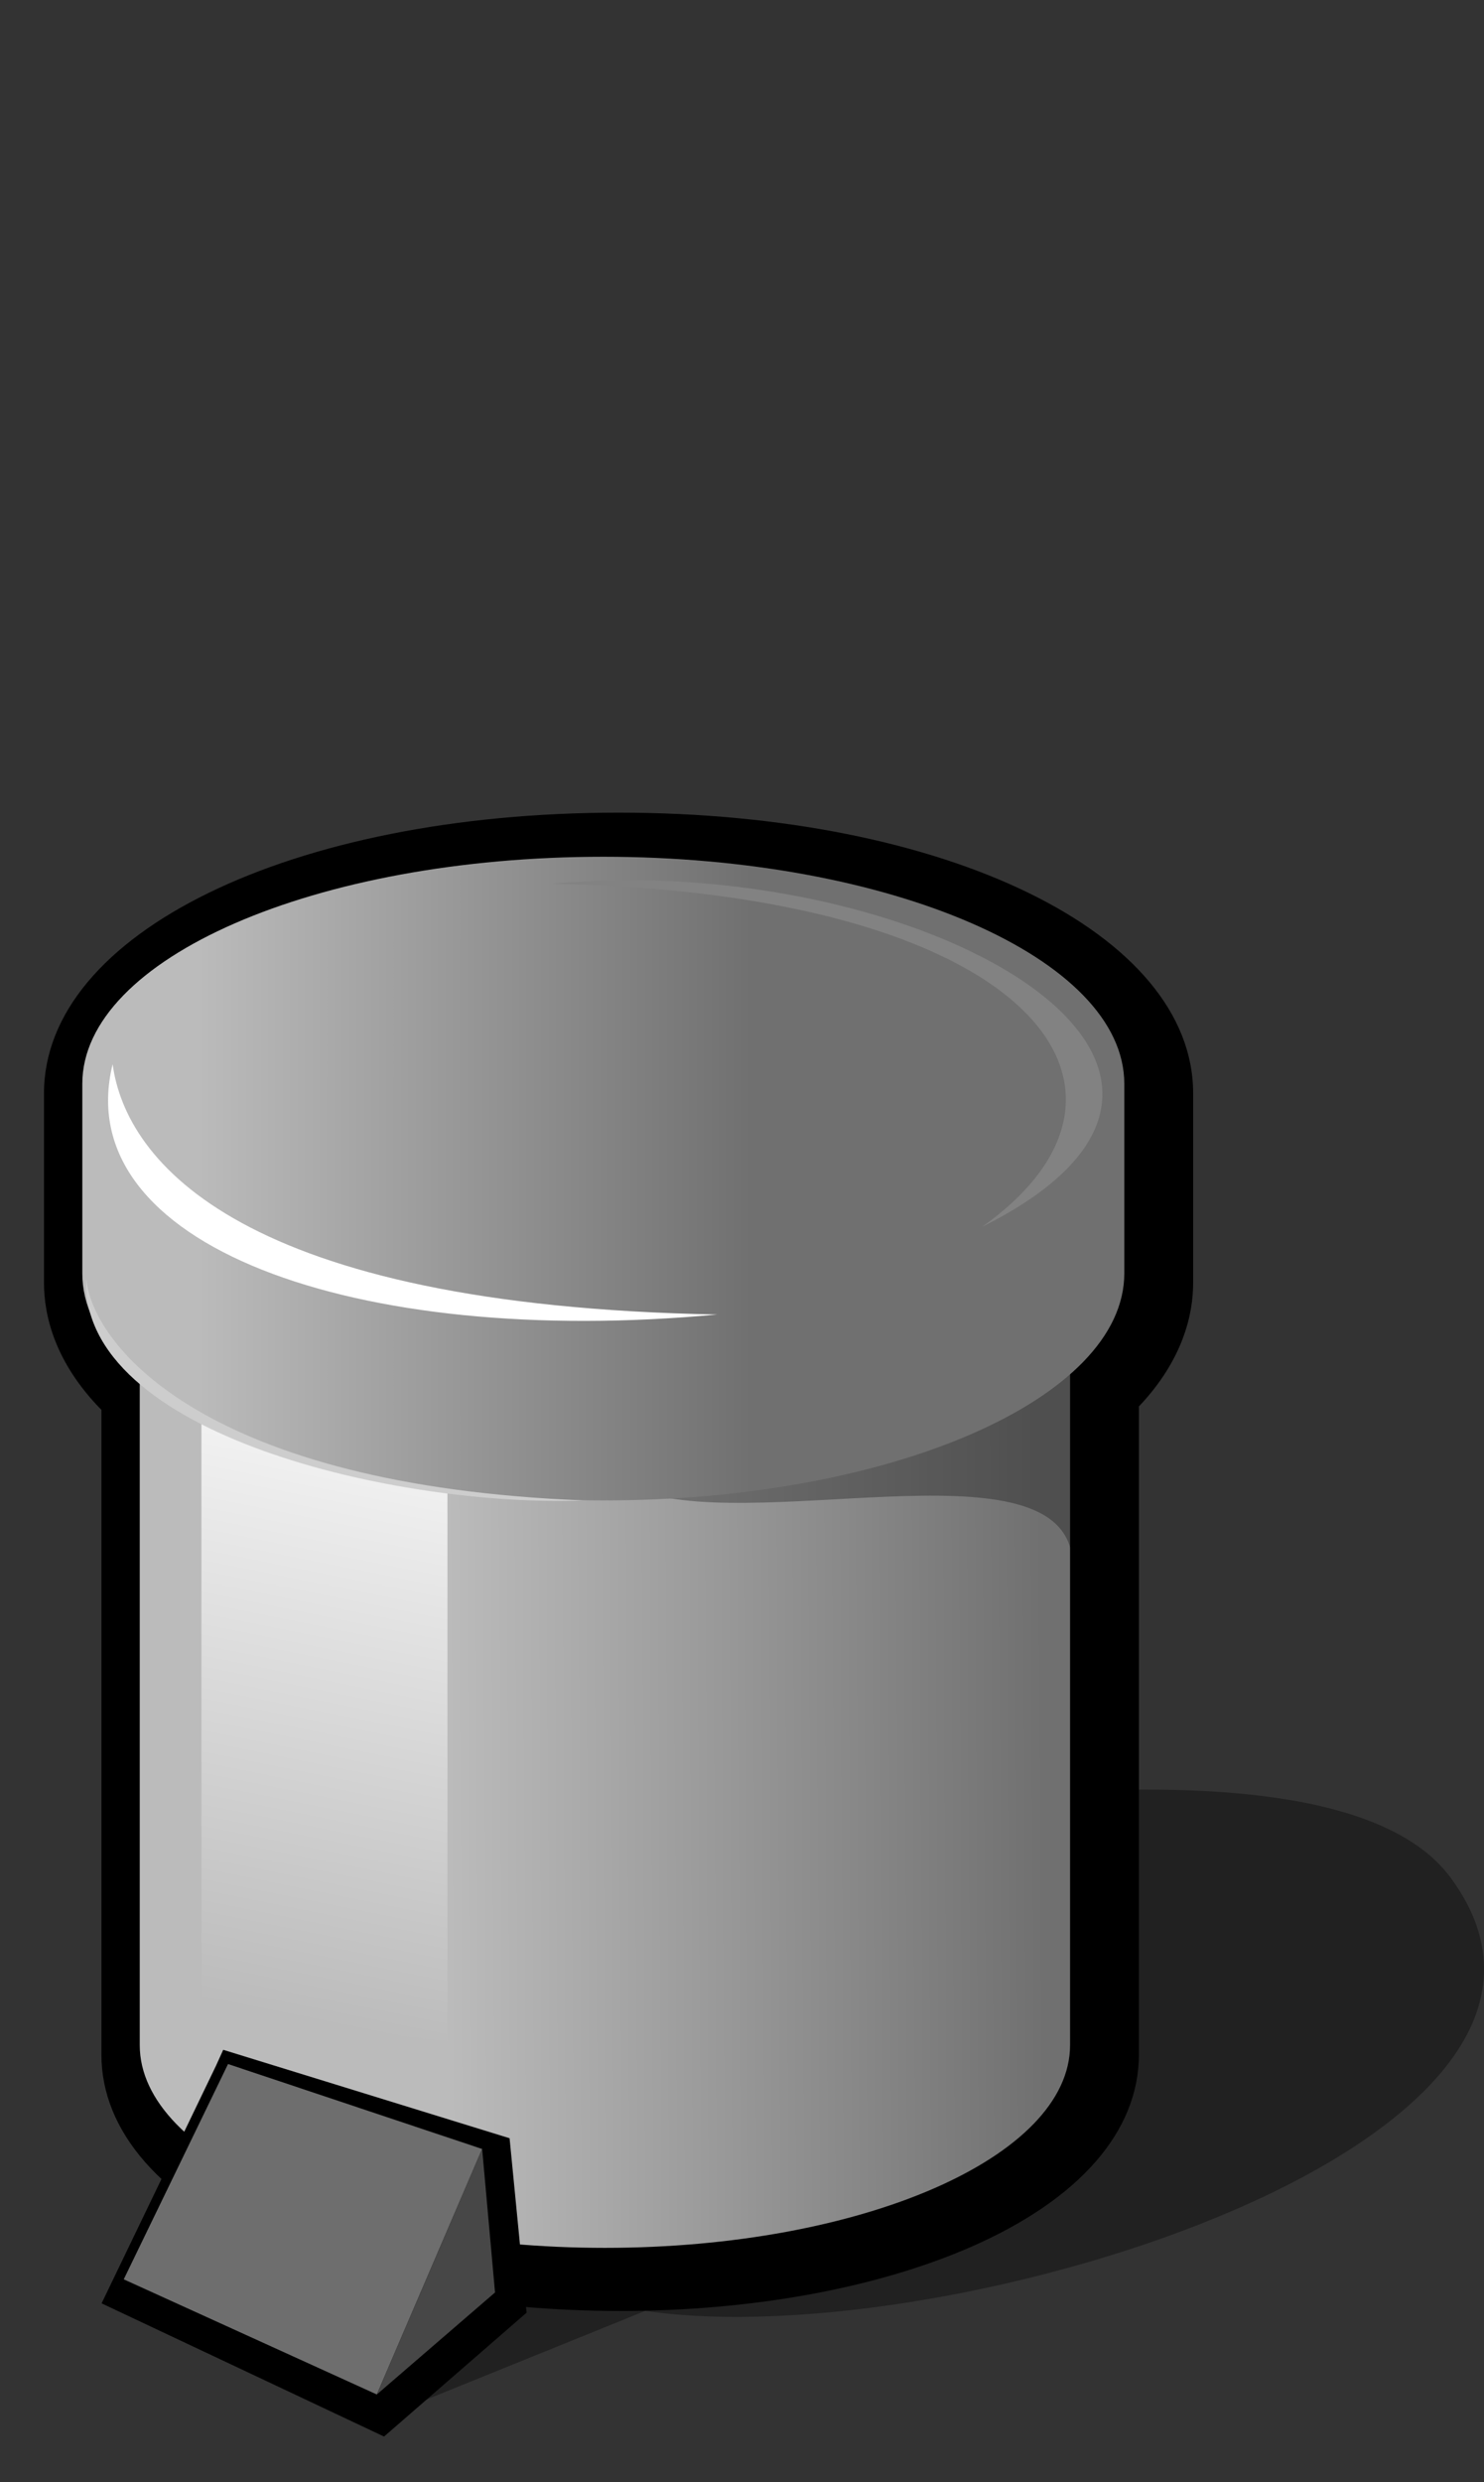
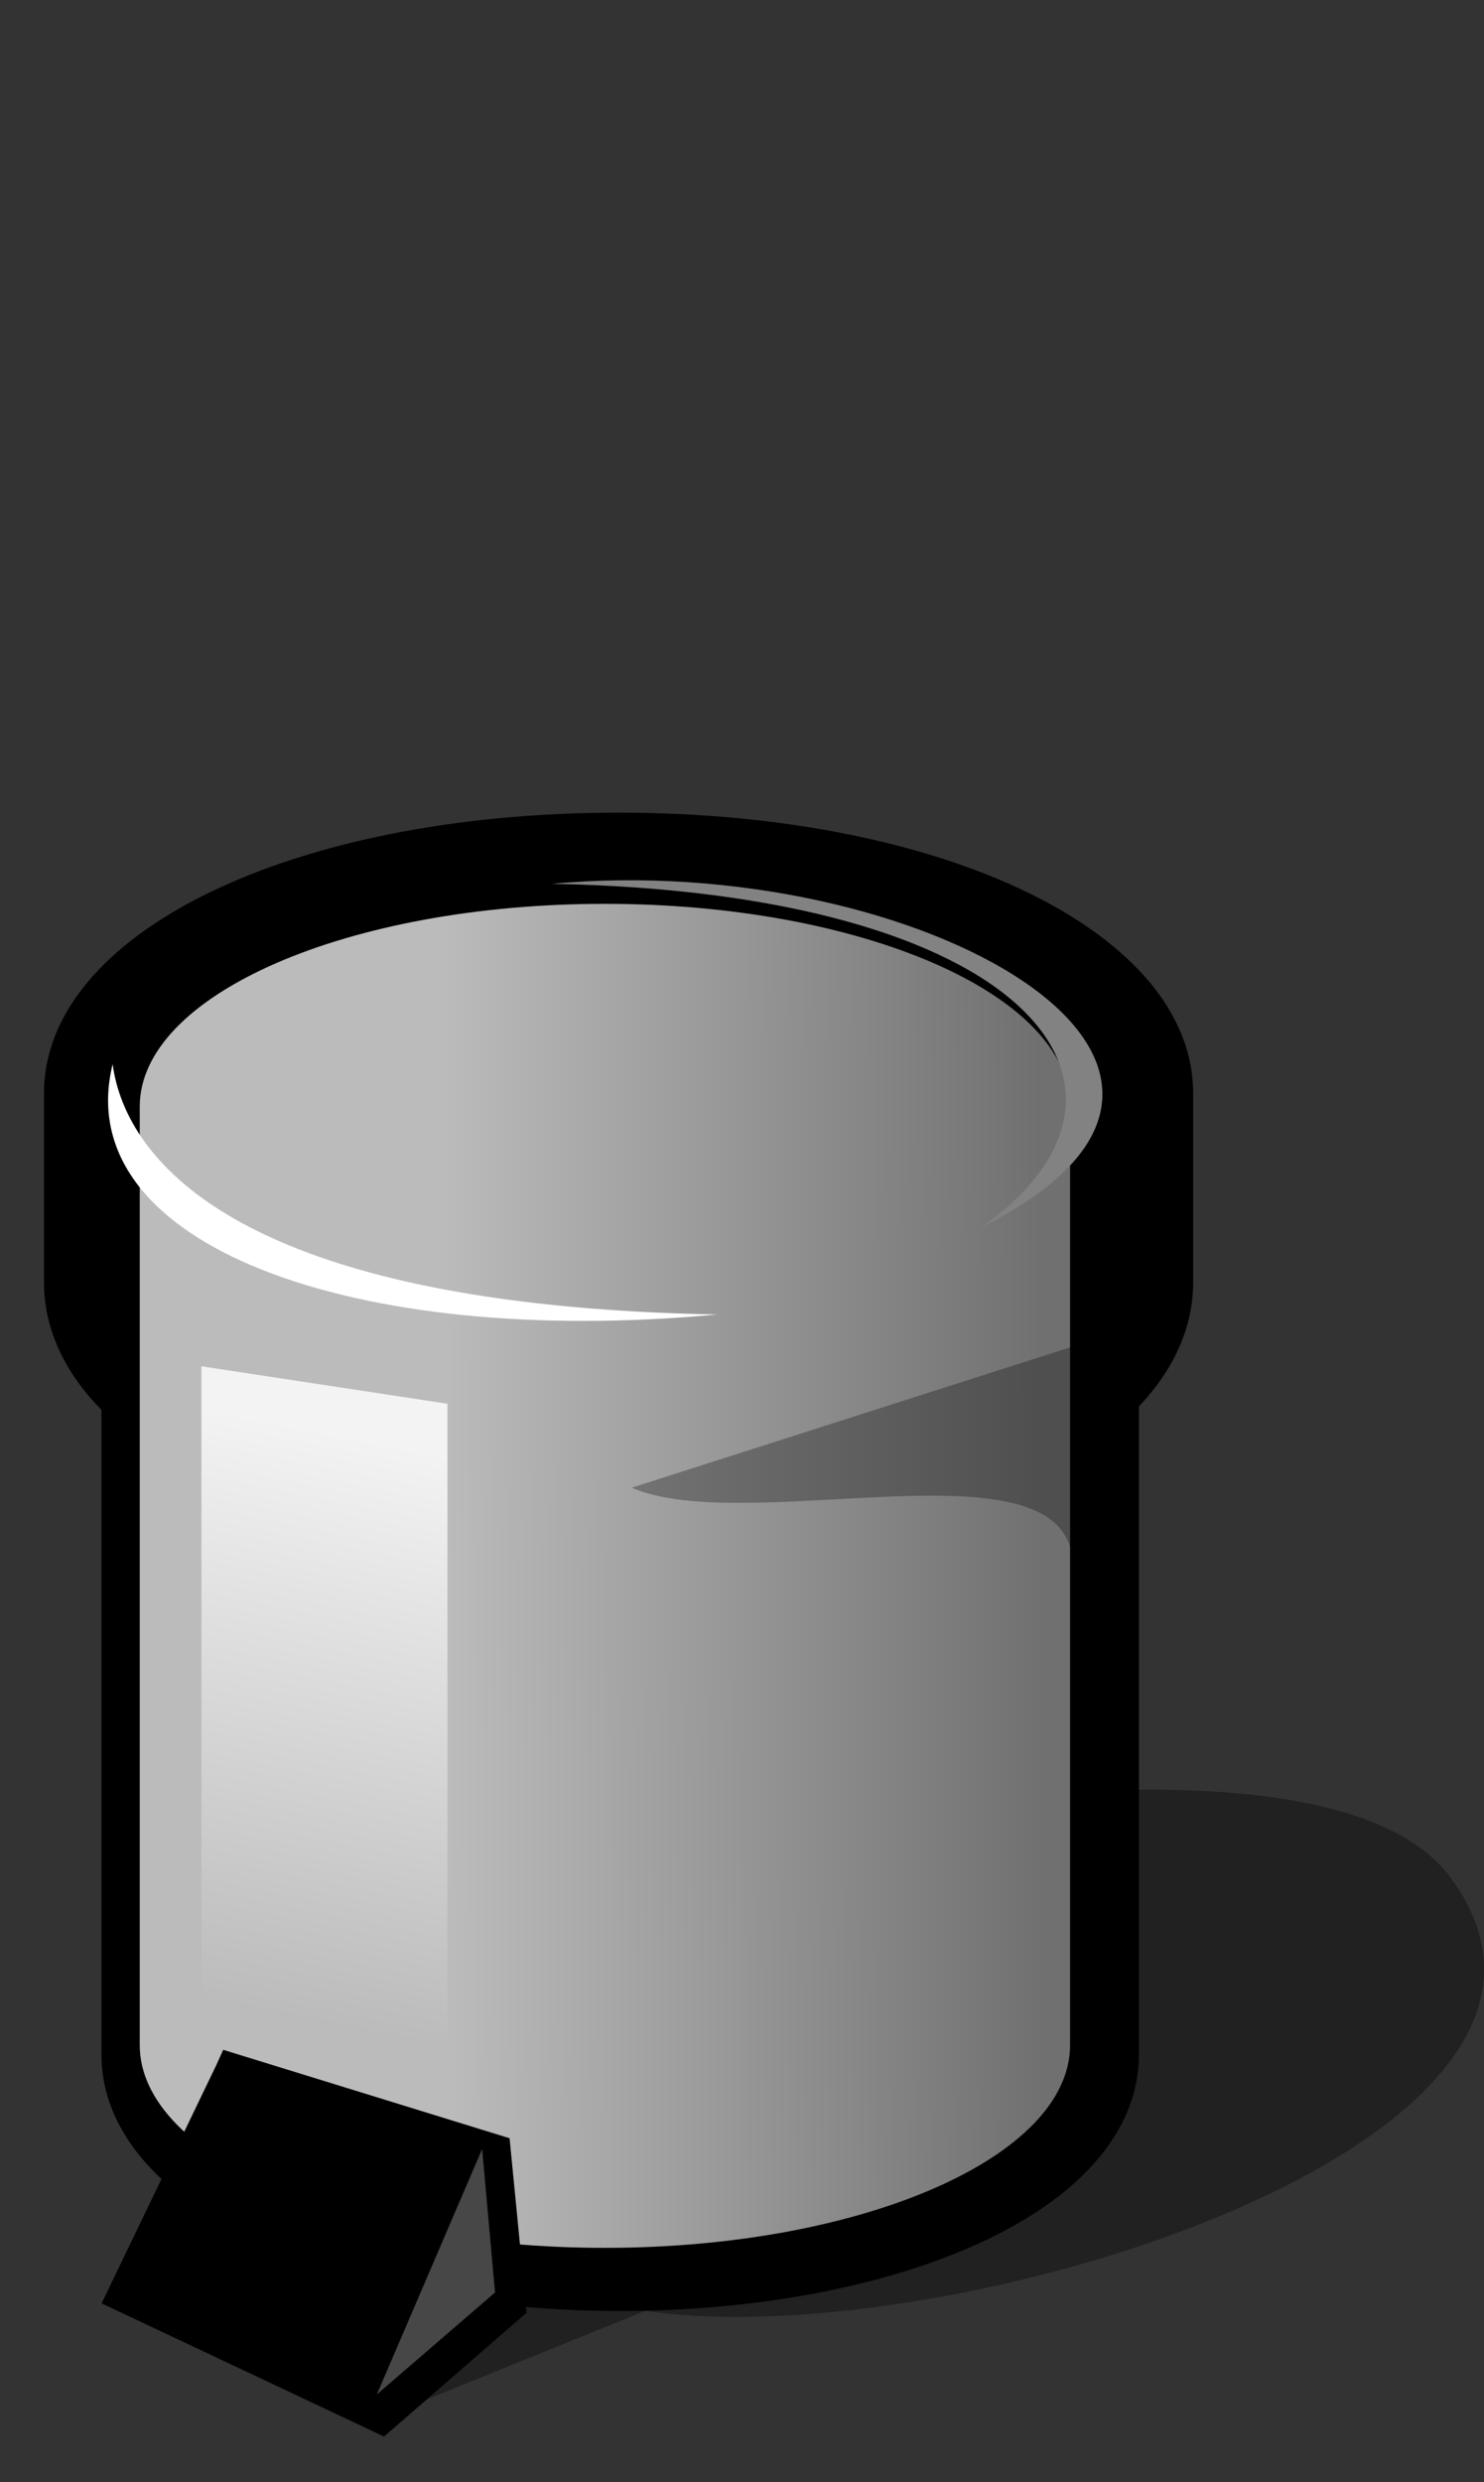
<svg width="208.112pt" height="347.805pt" viewBox="0 0 208.112 347.805" xml:space="preserve">
  <rect x="0" y="0" width="208.112" height="347.805" fill="#333333" stroke="none" />
  <g id="Layer_x0020_1" style="fill-rule:nonzero;clip-rule:nonzero;stroke:#000000;stroke-miterlimit:4;">
    <path style="opacity:0.35;stroke:none;" d="M56.804,337.456l33.686-13.637c43.086,6.361,140.001-24.021,112.938-60.712c-19.452-26.372-118.462-2.254-118.462-2.254l-28.162,76.603" />
    <path style="stroke:none;" d="M6.169,153.209v26.552c0,4.549,1.486,11.123,8.054,17.8c0,6.075,0,90.344,0,90.344c0,10.765,8.388,20.346,23.62,26.979c13.246,5.771,30.694,8.947,49.126,8.947c18.436,0,35.881-3.177,49.129-8.947    c15.23-6.634,23.619-16.215,23.619-26.979c0,0,0-84.903,0-90.823c6.191-6.528,7.608-12.909,7.608-17.32v-26.552c0-22.426-34.641-39.338-80.579-39.338c-45.937,0-80.577,16.912-80.577,39.338z" />
    <linearGradient id="aigrd1" gradientUnits="userSpaceOnUse" x1="62.769" y1="220.938" x2="146.227" y2="220.494">
      <stop offset="0" style="stop-color:#BBBBBB" />
      <stop offset="1" style="stop-color:#707070" />
    </linearGradient>
    <path style="fill:url(#aigrd1);stroke:none;" d="M84.829,126.654c-36.026,0-65.232,12.721-65.232,28.413v131.507c0,15.692,29.206,28.412,65.232,28.412c36.027,0,65.233-12.72,65.233-28.412V155.067c0-15.692-29.206-28.413-65.233-28.413z" />
    <linearGradient id="aigrd2" gradientUnits="userSpaceOnUse" x1="36.824" y1="282.106" x2="52.868" y2="201.886">
      <stop offset="0" style="stop-color:#BBBBBB" />
      <stop offset="1" style="stop-color:#F3F3F3" />
    </linearGradient>
    <path style="fill:url(#aigrd2);stroke:none;" d="M28.249,191.454v90.871L62.751,286v-89.294l-34.502-5.252z" />
    <path style="stroke:none;" d="M30.308,289.433l-16.061,33.332l39.61,18.663L73.85,324.07l-2.387-24.443l-40.159-12.39l-0.996,2.195z" />
    <path style="opacity:0.3;stroke:none;" d="M150.29,217.792c-2.664-15.982-45.728-2.417-61.708-9.322l61.84-19.778c0,0,2.532,45.083-0.132,29.101z" />
    <linearGradient id="aigrd3" gradientUnits="userSpaceOnUse" x1="27.778" y1="165.155" x2="105.473" y2="165.155">
      <stop offset="0" style="stop-color:#BBBBBB" />
      <stop offset="1" style="stop-color:#707070" />
    </linearGradient>
-     <path style="fill:url(#aigrd3);stroke:none;" d="M84.605,120.056c-40.351,0-73.062,14.248-73.062,31.823v26.552c0,17.575,32.711,31.823,73.062,31.823c40.354,0,73.063-14.248,73.063-31.823v-26.552c0-17.576-32.71-31.823-73.063-31.823z" />
    <path style="fill:#FFFFFF;stroke:none;" d="M15.795,149.128c1.866,13.756,18.111,33.831,84.794,35.072c-50.923,4.752-91.009-9.767-84.794-35.072z" />
    <path style="fill:#828282;stroke:none;" d="M137.722,171.92c27.524-19.533,6.386-46.831-60.298-48.072c50.923-4.752,105.58,25.431,60.298,48.072z" />
-     <path style="fill:#6E6E6E;stroke:none;" d="M31.979,289.228l-14.626,30.169l35.493,16.136l14.77-34.401l-35.636-11.903z" />
    <path style="fill:#474747;stroke:none;" d="M69.421,321.24l-1.806-20.109l-14.77,34.401l16.576-14.292z" />
    <path style="fill:none;stroke:none;" d="M175.658,0H0v347.805h175.658V0z" />
-     <path style="fill:#CDCDCD;stroke:none;" d="M12.07,179.063c0.9,9.81,17.177,29.117,69.73,31.185c-25.656,1.019-70.741-9.155-69.73-31.185z" />
  </g>
</svg>